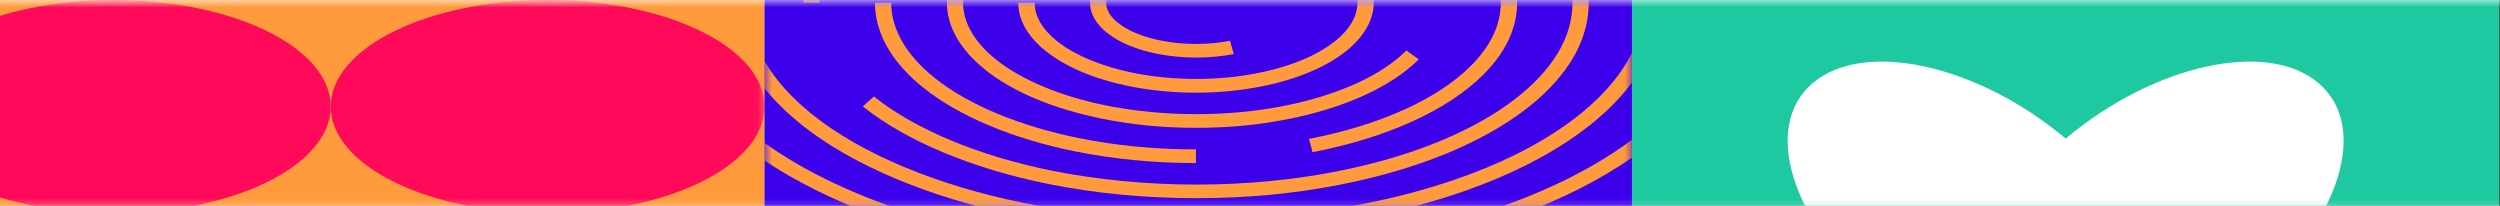
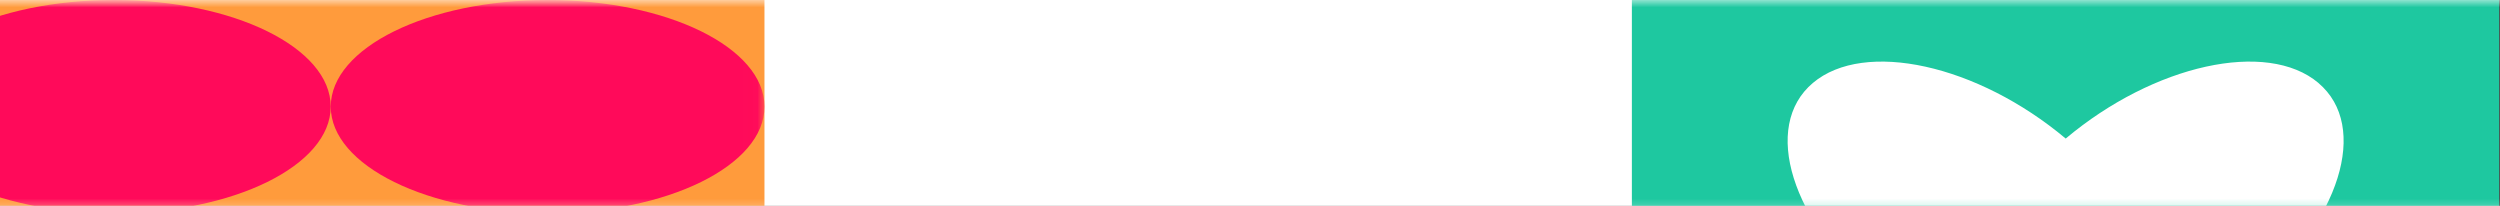
<svg xmlns="http://www.w3.org/2000/svg" width="170" height="14" viewBox="0 0 170 14" fill="none">
  <rect x="0" y="0" width="170" height="14" fill="#333333" stroke="none" />
  <g clip-path="url(#clip0_1349_15484)">
    <rect width="170" height="14" fill="white" />
    <mask id="mask0_1349_15484" style="mask-type:luminance" maskUnits="userSpaceOnUse" x="-302" y="0" width="1239" height="15">
      <path d="M936.835 6.10352e-05H-301.963V14.652H936.835V6.10352e-05Z" fill="white" />
    </mask>
    <g mask="url(#mask0_1349_15484)">
      <path d="M169.958 6.10352e-05H110.967V14.652H169.958V6.10352e-05Z" fill="#1EC8A0" />
      <mask id="mask1_1349_15484" style="mask-type:luminance" maskUnits="userSpaceOnUse" x="110" y="0" width="60" height="15">
        <path d="M169.96 0H110.969V14.652H169.96V0Z" fill="white" />
      </mask>
      <g mask="url(#mask1_1349_15484)">
        <path d="M157.652 5.639C154.154 2.688 146.468 4.384 140.468 9.422C134.462 4.384 126.776 2.688 123.278 5.639C119.77 8.597 121.801 15.102 127.812 20.169C131.86 23.582 136.677 25.47 140.463 25.441C144.248 25.47 149.07 23.582 153.113 20.169C159.124 15.102 161.156 8.593 157.647 5.639" fill="white" />
      </g>
      <path d="M51.984 6.10352e-05H-7.008V14.652H51.984V6.10352e-05Z" fill="#FF9B3C" />
      <mask id="mask2_1349_15484" style="mask-type:luminance" maskUnits="userSpaceOnUse" x="-8" y="0" width="60" height="15">
        <path d="M51.986 0H-7.006V14.652H51.986V0Z" fill="white" />
      </mask>
      <g mask="url(#mask2_1349_15484)">
        <path d="M22.488 7.251C22.488 11.255 15.887 14.502 7.741 14.502C-0.406 14.502 -7.006 11.255 -7.006 7.251C-7.006 3.246 -0.406 0 7.741 0C15.887 0 22.488 3.246 22.488 7.251Z" fill="#FF0A5A" />
        <path d="M51.986 7.251C51.986 11.255 45.385 14.502 37.239 14.502C29.093 14.502 22.492 11.255 22.492 7.251C22.492 3.246 29.093 0 37.239 0C45.385 0 51.986 3.246 51.986 7.251Z" fill="#FF0A5A" />
      </g>
-       <path d="M110.974 6.10352e-05H51.982V14.652H110.974V6.10352e-05Z" fill="#3C00EB" />
      <mask id="mask3_1349_15484" style="mask-type:luminance" maskUnits="userSpaceOnUse" x="51" y="0" width="60" height="15">
-         <path d="M110.976 0H51.984V14.652H110.976V0Z" fill="white" />
-       </mask>
+         </mask>
      <g mask="url(#mask3_1349_15484)">
        <path d="M54.625 0.183H55.73C55.73 -3.197 58.525 -6.355 63.599 -8.718C67.459 -10.514 72.275 -11.664 77.528 -12.047C78.777 -12.139 80.055 -12.185 81.329 -12.185C85.882 -12.185 90.357 -11.597 94.266 -10.481L94.623 -11.36C90.6 -12.506 86.001 -13.114 81.329 -13.114C80.025 -13.114 78.712 -13.068 77.434 -12.977C72.028 -12.585 67.058 -11.397 63.064 -9.535C57.623 -7.001 54.63 -3.551 54.63 0.179" fill="#FF9B3C" />
        <path d="M109.588 7.205C110.113 6.684 110.569 6.154 110.971 5.613V3.596C110.46 4.629 109.717 5.634 108.741 6.605C105.391 9.934 99.648 12.522 92.572 13.893C90.862 14.222 89.103 14.472 87.314 14.647H93.568C100.535 13.197 106.204 10.568 109.588 7.205Z" fill="#FF9B3C" />
        <path d="M62.407 14.647C58.299 13.371 54.722 11.684 51.986 9.713V10.917C54.097 12.33 56.629 13.588 59.464 14.647H62.407Z" fill="#FF9B3C" />
        <path d="M110.971 10.722V9.501C108.196 11.576 104.554 13.33 100.277 14.647H103.226C106.194 13.547 108.805 12.222 110.971 10.722Z" fill="#FF9B3C" />
        <path d="M58.664 7.234C61.612 9.584 66.072 11.451 71.221 12.497C74.431 13.147 77.831 13.476 81.329 13.476C84.828 13.476 87.944 13.172 91.036 12.576C97.215 11.38 102.255 9.1 105.218 6.15C107.086 4.292 108.033 2.283 108.033 0.183C108.033 -2.072 106.888 -4.297 104.728 -6.247L103.92 -5.614C105.887 -3.838 106.928 -1.83 106.928 0.187C106.928 2.062 106.07 3.871 104.376 5.554C101.566 8.35 96.74 10.526 90.793 11.676C87.781 12.259 84.6 12.551 81.334 12.551C78.069 12.551 74.605 12.23 71.483 11.597C66.518 10.588 62.237 8.8 59.427 6.563L58.669 7.238L58.664 7.234Z" fill="#FF9B3C" />
        <path d="M60.601 0.183H59.496C59.496 2.25 60.641 4.254 62.811 5.984C65.219 7.905 68.866 9.434 73.073 10.288C75.69 10.817 78.469 11.088 81.324 11.088V10.159C78.554 10.159 75.868 9.901 73.331 9.384C69.307 8.567 65.839 7.121 63.569 5.309C61.627 3.758 60.601 1.987 60.601 0.183Z" fill="#FF9B3C" />
-         <path d="M89.008 9.443L89.255 10.347C94.305 9.372 98.422 7.505 100.851 5.092C102.387 3.563 103.165 1.913 103.165 0.179C103.165 -1.679 102.223 -3.509 100.449 -5.113C98.517 -6.855 95.662 -8.301 92.189 -9.293C88.904 -10.23 85.153 -10.722 81.337 -10.722C80.272 -10.722 79.201 -10.684 78.156 -10.609C73.741 -10.289 69.682 -9.318 66.422 -7.801L66.957 -6.988C70.084 -8.442 73.988 -9.376 78.25 -9.684C79.266 -9.759 80.301 -9.797 81.332 -9.797C85.029 -9.797 88.656 -9.318 91.827 -8.413C95.127 -7.472 97.828 -6.113 99.636 -4.48C101.222 -3.05 102.055 -1.438 102.055 0.179C102.055 1.684 101.366 3.138 100.003 4.492C97.729 6.755 93.824 8.514 89.008 9.443Z" fill="#FF9B3C" />
+         <path d="M89.008 9.443L89.255 10.347C94.305 9.372 98.422 7.505 100.851 5.092C102.387 3.563 103.165 1.913 103.165 0.179C103.165 -1.679 102.223 -3.509 100.449 -5.113C98.517 -6.855 95.662 -8.301 92.189 -9.293C88.904 -10.23 85.153 -10.722 81.337 -10.722C80.272 -10.722 79.201 -10.684 78.156 -10.609C73.741 -10.289 69.682 -9.318 66.422 -7.801L66.957 -6.988C70.084 -8.442 73.988 -9.376 78.25 -9.684C79.266 -9.759 80.301 -9.797 81.332 -9.797C85.029 -9.797 88.656 -9.318 91.827 -8.413C95.127 -7.472 97.828 -6.113 99.636 -4.48C101.222 -3.05 102.055 -1.438 102.055 0.179C97.729 6.755 93.824 8.514 89.008 9.443Z" fill="#FF9B3C" />
        <path d="M54.508 8.484C57.942 11.222 63.115 13.401 69.096 14.647H75.314C73.367 14.455 71.464 14.176 69.616 13.801C63.709 12.605 58.611 10.476 55.266 7.809C53.824 6.659 52.719 5.425 51.98 4.142V5.992C52.669 6.855 53.512 7.688 54.508 8.48" fill="#FF9B3C" />
        <path d="M66.97 4.73C68.873 6.247 71.628 7.401 74.943 8.072C76.975 8.484 79.121 8.693 81.335 8.693C83.55 8.693 85.518 8.501 87.47 8.122C91.389 7.363 94.591 5.913 96.478 4.034L95.636 3.434C93.902 5.159 90.914 6.501 87.227 7.217C85.354 7.58 83.372 7.763 81.34 7.763C79.309 7.763 77.153 7.563 75.211 7.172C72.129 6.547 69.478 5.442 67.738 4.055C66.267 2.879 65.489 1.542 65.489 0.179C65.489 -1.875 67.203 -3.805 70.315 -5.255C72.709 -6.372 75.706 -7.084 78.972 -7.322C79.75 -7.38 80.548 -7.405 81.34 -7.405C84.175 -7.405 86.96 -7.038 89.393 -6.347C91.92 -5.626 93.981 -4.588 95.364 -3.342L96.171 -3.975C94.67 -5.334 92.445 -6.459 89.749 -7.226C87.202 -7.951 84.299 -8.334 81.345 -8.334C80.523 -8.334 79.695 -8.305 78.883 -8.247C75.463 -8.001 72.317 -7.247 69.785 -6.067C66.306 -4.446 64.389 -2.229 64.389 0.179C64.389 1.8 65.286 3.375 66.985 4.73" fill="#FF9B3C" />
        <path d="M77.015 -1.784C77.947 -2.217 79.116 -2.496 80.399 -2.588C80.707 -2.609 81.019 -2.621 81.331 -2.621C82.446 -2.621 83.541 -2.475 84.492 -2.205C85.469 -1.925 86.256 -1.529 86.782 -1.059L87.589 -1.692C86.94 -2.275 85.994 -2.759 84.849 -3.084C83.784 -3.388 82.565 -3.546 81.331 -3.546C80.984 -3.546 80.642 -3.534 80.305 -3.509C78.873 -3.405 77.55 -3.088 76.48 -2.592C74.978 -1.892 74.121 -0.879 74.121 0.183C74.121 0.921 74.522 1.629 75.276 2.229C76.088 2.879 77.258 3.371 78.66 3.654C79.507 3.825 80.409 3.913 81.331 3.913C82.253 3.913 83.08 3.834 83.893 3.675L83.645 2.771C82.907 2.913 82.129 2.988 81.326 2.988C80.523 2.988 79.676 2.909 78.913 2.754C77.719 2.513 76.693 2.088 76.029 1.558C75.657 1.263 75.216 0.787 75.216 0.187C75.216 -0.529 75.87 -1.246 77.005 -1.775" fill="#FF9B3C" />
        <path d="M70.347 0.183H69.242C69.242 1.363 69.891 2.504 71.12 3.479C72.478 4.563 74.44 5.388 76.799 5.863C78.236 6.155 79.762 6.301 81.328 6.301C82.894 6.301 84.291 6.163 85.678 5.896C88.468 5.359 90.748 4.321 92.1 2.975C92.958 2.121 93.414 1.15 93.414 0.175C93.414 -0.888 92.883 -1.929 91.873 -2.838C90.797 -3.809 89.212 -4.613 87.289 -5.159C85.485 -5.676 83.419 -5.947 81.328 -5.947C80.743 -5.947 80.159 -5.926 79.584 -5.884C77.156 -5.709 74.921 -5.172 73.122 -4.334L73.657 -3.521C75.322 -4.296 77.403 -4.792 79.678 -4.959C80.218 -4.996 80.773 -5.017 81.328 -5.017C83.305 -5.017 85.243 -4.763 86.937 -4.28C88.686 -3.78 90.113 -3.063 91.065 -2.205C91.892 -1.459 92.309 -0.659 92.309 0.175C92.309 0.937 91.957 1.679 91.258 2.375C90.059 3.567 87.993 4.492 85.436 4.988C84.132 5.242 82.75 5.367 81.333 5.367C79.916 5.367 78.414 5.23 77.061 4.955C74.921 4.521 73.082 3.754 71.883 2.8C70.882 2 70.352 1.096 70.352 0.175" fill="#FF9B3C" />
      </g>
      <path d="M228.951 6.10352e-05H169.959V14.652H228.951V6.10352e-05Z" fill="black" />
    </g>
  </g>
  <defs>
    <clipPath id="clip0_1349_15484">
      <rect width="170" height="14" fill="white" />
    </clipPath>
  </defs>
</svg>